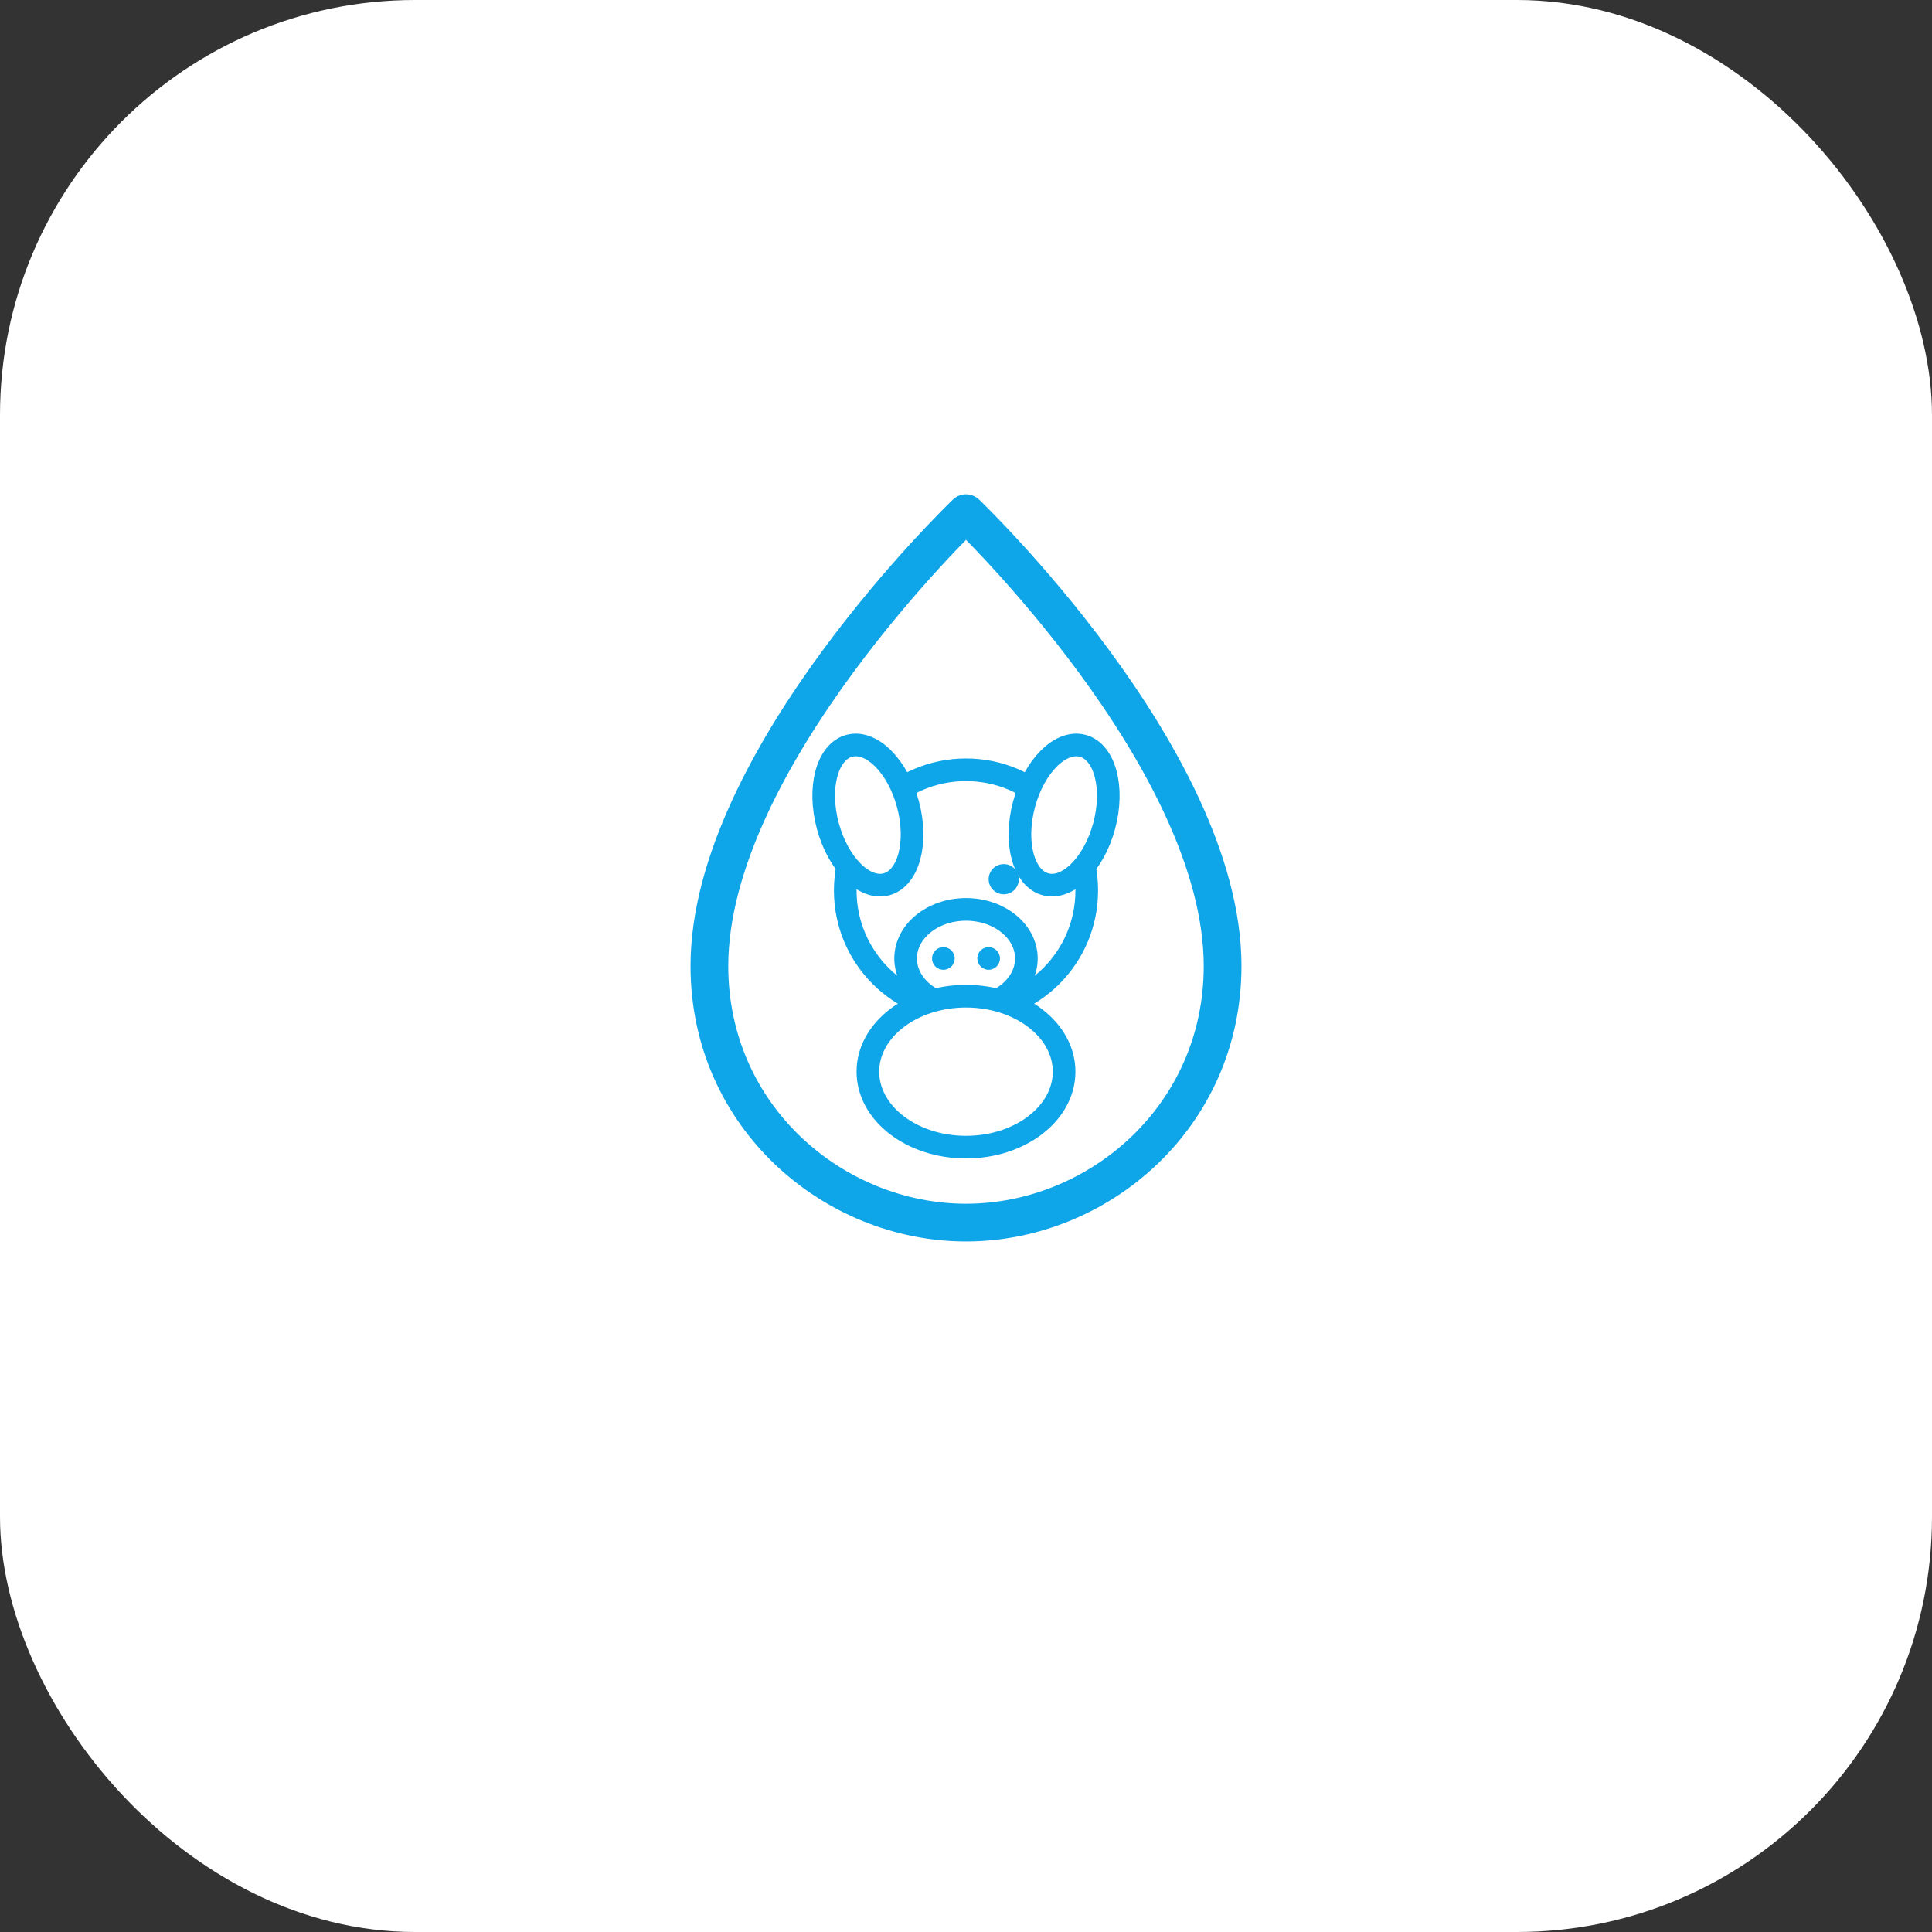
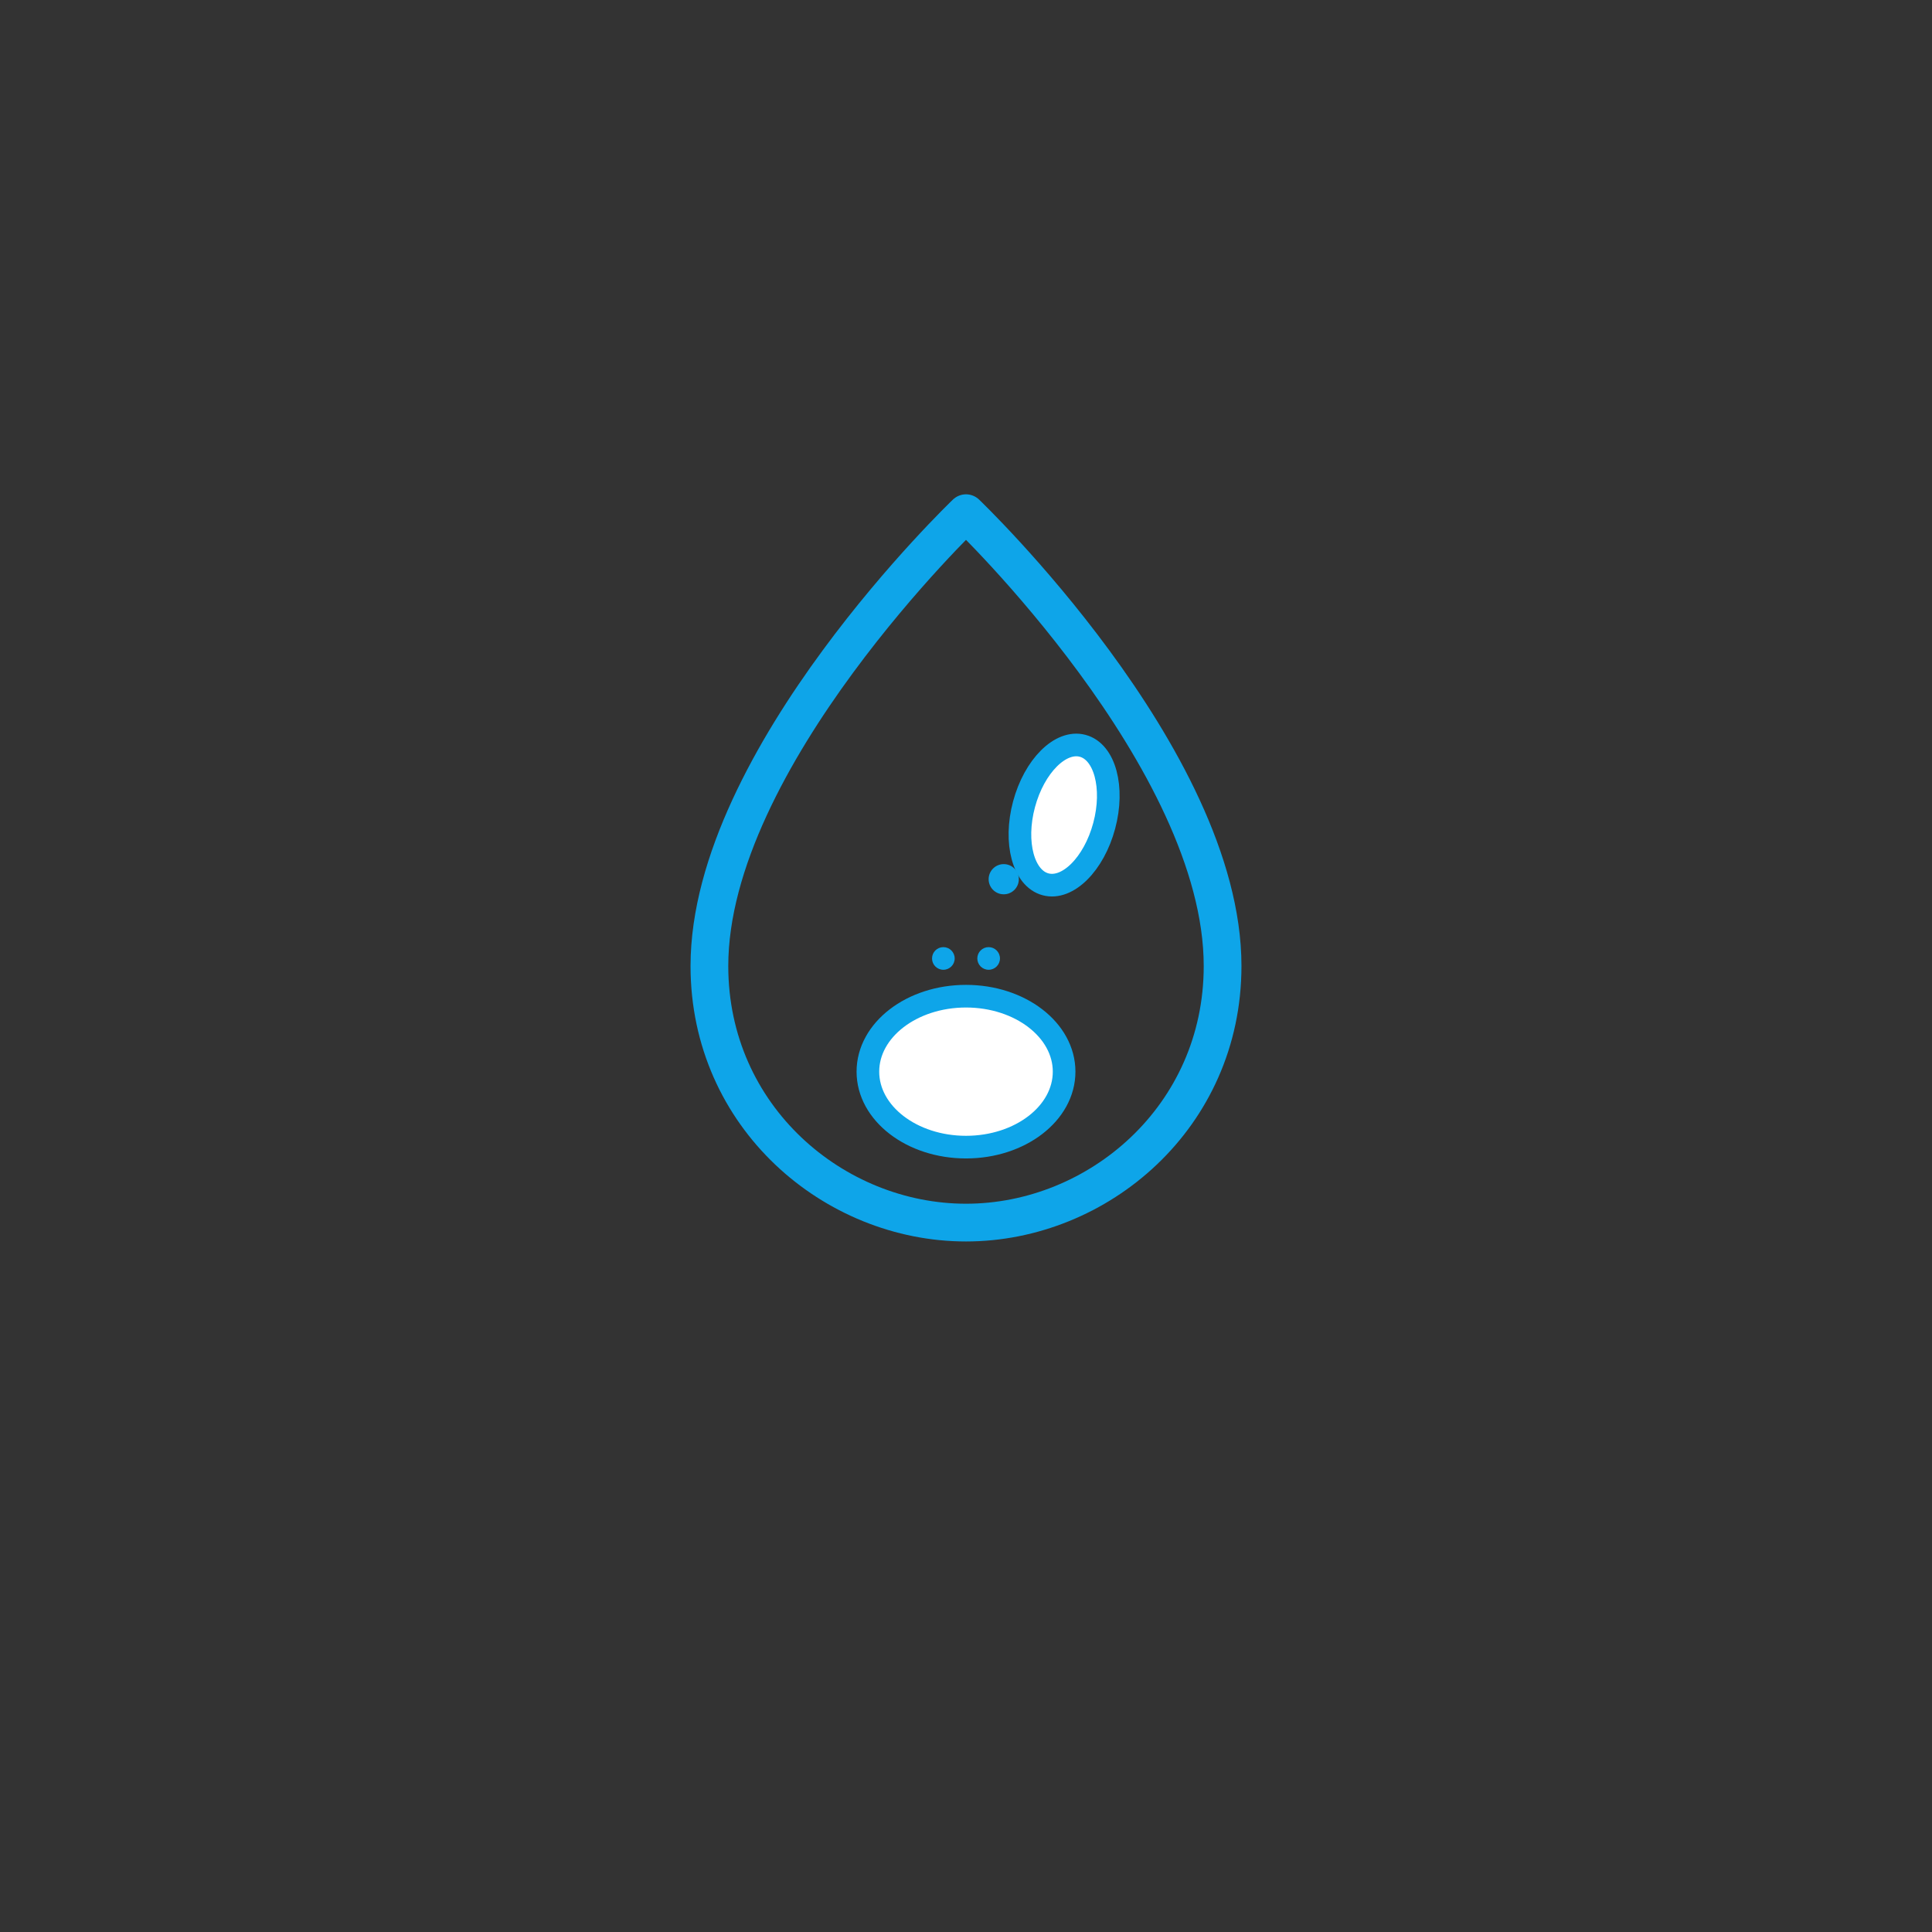
<svg xmlns="http://www.w3.org/2000/svg" width="512" height="512" viewBox="0 0 512 512">
  <rect x="0" y="0" width="512" height="512" fill="#333333" stroke="none" />
-   <rect width="512" height="512" rx="110" fill="white" />
  <g transform="translate(256, 256)">
    <path d="M 0 -120              C 0 -120 -68 -55 -68 0              C -68 40 -35 68 0 68              C 35 68 68 40 68 0              C 68 -55 0 -120 0 -120 Z" fill="none" stroke="#0ea5e9" stroke-width="10" stroke-linecap="round" stroke-linejoin="round" />
    <g transform="translate(0, -20)">
-       <circle cx="0" cy="0" r="32" fill="white" stroke="#0ea5e9" stroke-width="6" />
-       <ellipse cx="-26" cy="-20" rx="11" ry="19" fill="white" stroke="#0ea5e9" stroke-width="6" transform="rotate(-15 -26 -20)" />
      <ellipse cx="26" cy="-20" rx="11" ry="19" fill="white" stroke="#0ea5e9" stroke-width="6" transform="rotate(15 26 -20)" />
      <circle cx="10" cy="-3" r="4" fill="#0ea5e9" />
-       <ellipse cx="0" cy="18" rx="16" ry="13" fill="white" stroke="#0ea5e9" stroke-width="6" />
      <circle cx="-6" cy="18" r="3" fill="#0ea5e9" />
      <circle cx="6" cy="18" r="3" fill="#0ea5e9" />
      <ellipse cx="0" cy="48" rx="26" ry="20" fill="white" stroke="#0ea5e9" stroke-width="6" />
    </g>
  </g>
</svg>